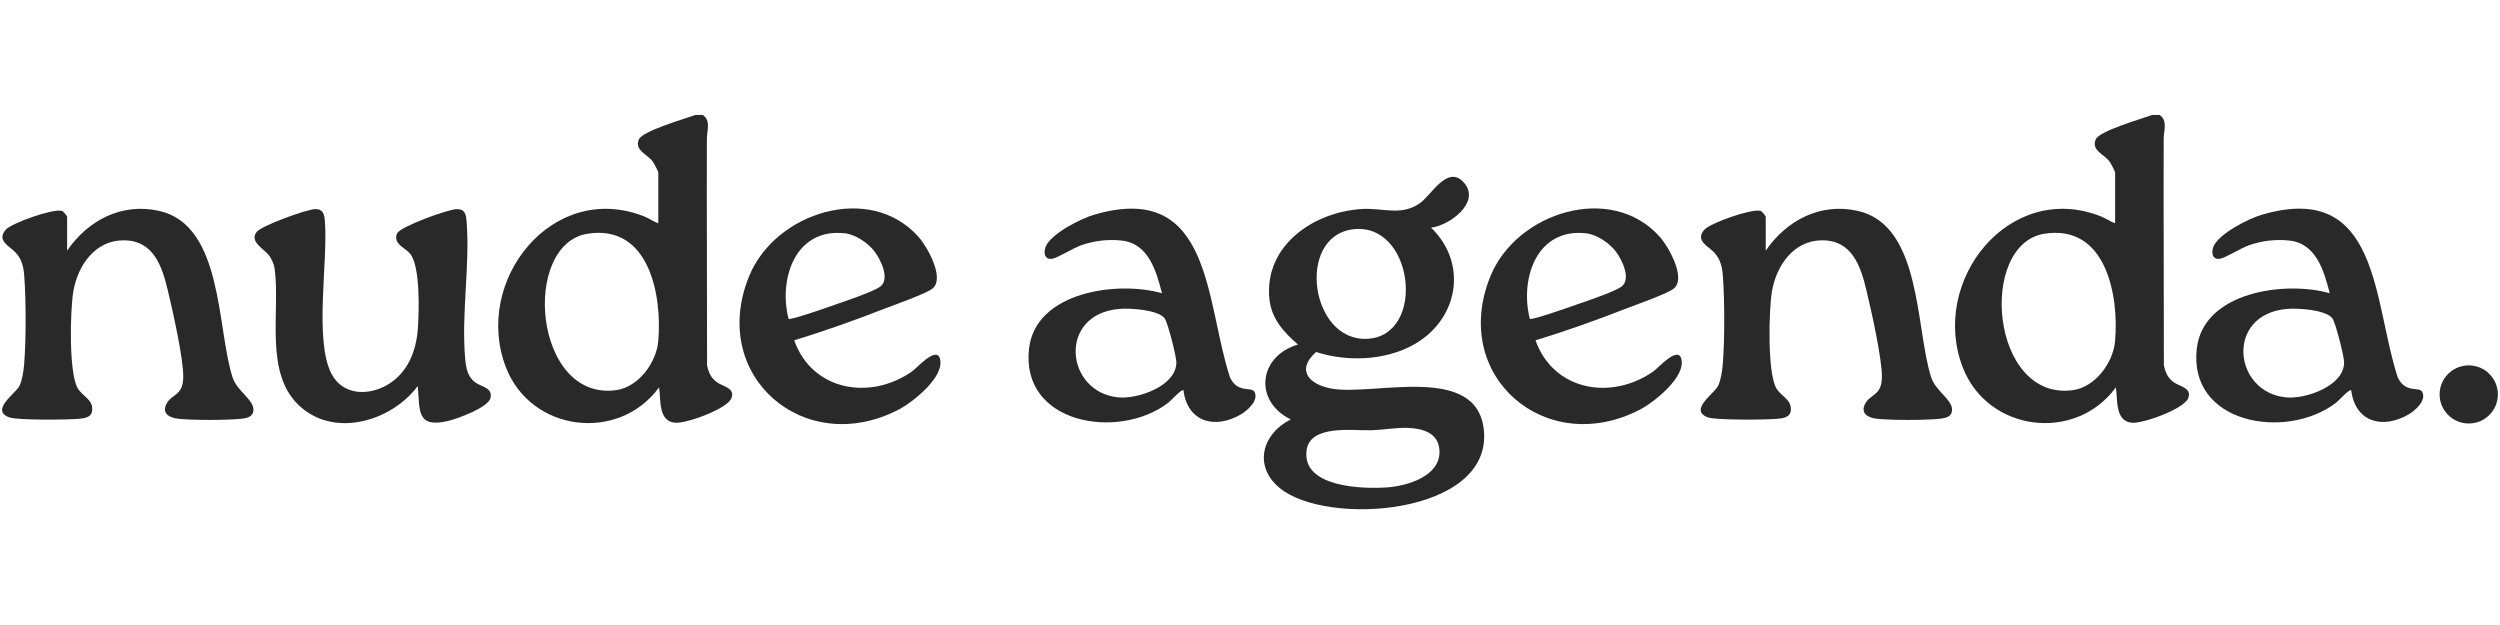
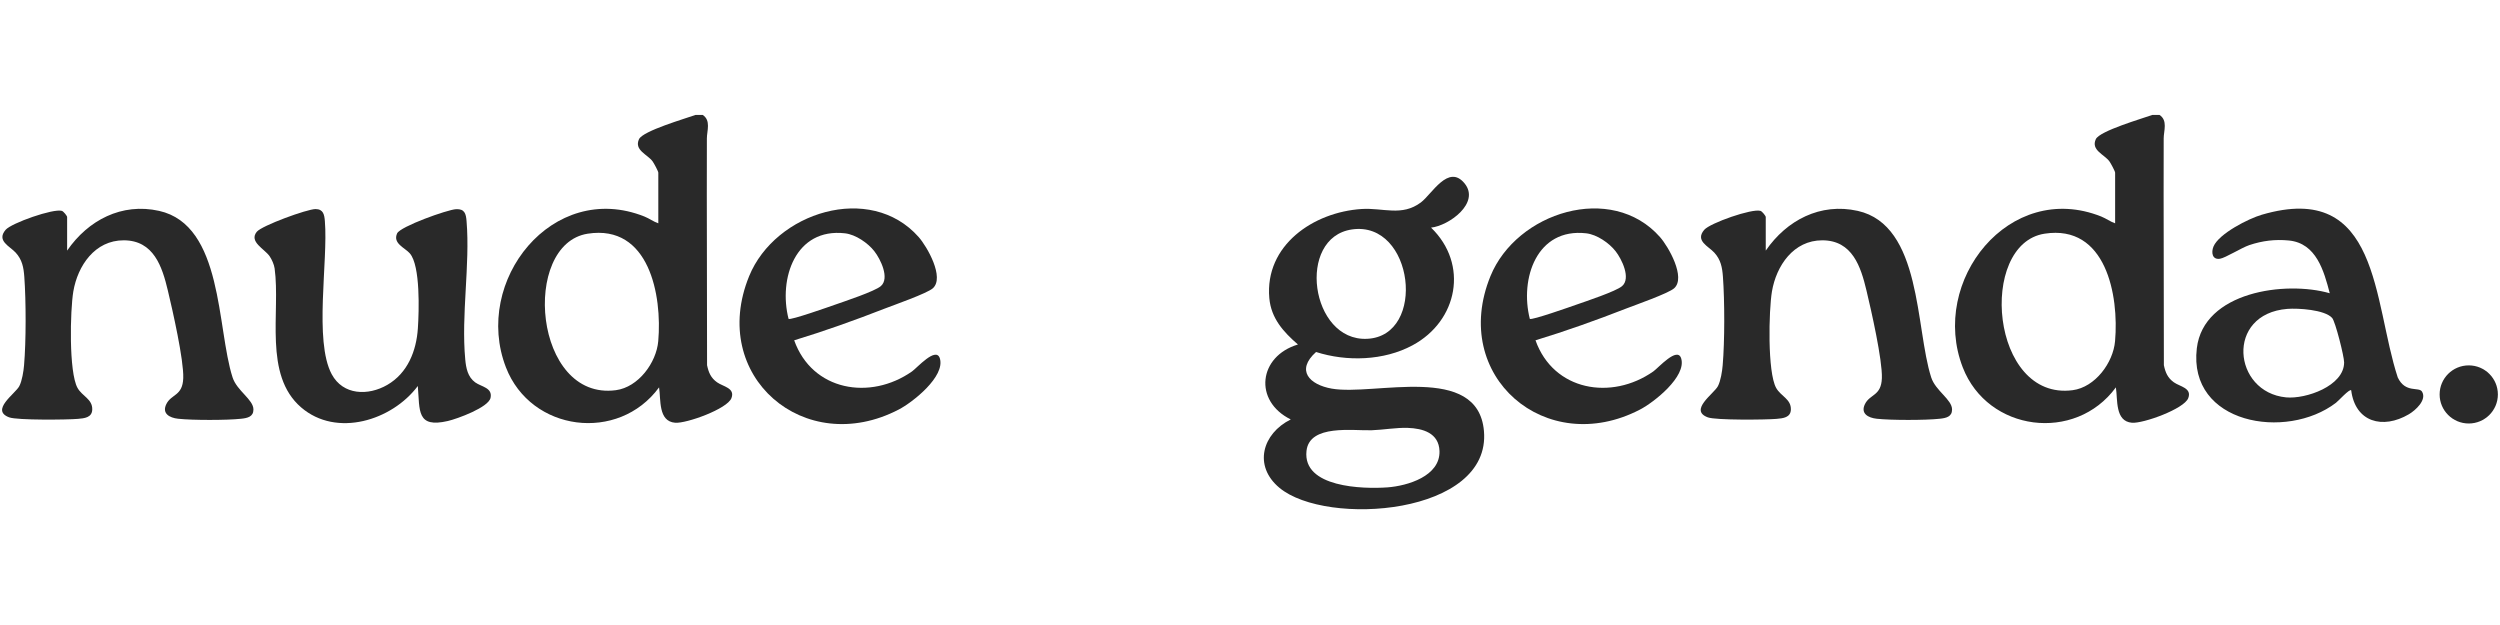
<svg xmlns="http://www.w3.org/2000/svg" xml:space="preserve" style="enable-background:new 0 0 400 100;" viewBox="0 0 400 100" y="0px" x="0px" id="Layer_1" version="1.0">
  <style type="text/css">
	.st0{fill:#292929;}
</style>
  <g>
    <path d="M112.42,18.38c1.37,0.89,0.68,2.56,0.68,3.76c-0.04,12.09,0.04,24.19,0.03,36.29c0.24,1.16,0.61,2.04,1.6,2.74   c0.96,0.69,2.92,0.9,2.3,2.53c-0.66,1.73-7.21,4.08-9,3.94c-2.75-0.22-2.27-3.73-2.58-5.66c-6.5,8.88-20.51,7.11-24.5-3.2   c-5.35-13.83,7.47-29.99,22.15-24.14c0.8,0.32,1.44,0.82,2.23,1.09v-8.1c0-0.22-0.71-1.54-0.92-1.82   c-0.82-1.11-2.98-1.78-2.17-3.54c0.61-1.33,7.46-3.31,9.04-3.88H112.42z M94.04,37.39c-10.69,1.66-8.67,26.78,4.5,25.04   c3.6-0.48,6.48-4.39,6.78-7.85C105.96,47.26,103.88,35.86,94.04,37.39z" class="st0" />
    <path d="M345.51,18.38c1.37,0.89,0.68,2.56,0.68,3.76c-0.04,12.09,0.04,24.19,0.03,36.29c0.24,1.16,0.61,2.04,1.6,2.74   c0.96,0.69,2.92,0.9,2.3,2.53c-0.66,1.73-7.21,4.08-9,3.94c-2.75-0.22-2.27-3.73-2.58-5.66c-6.5,8.88-20.51,7.11-24.5-3.2   c-5.35-13.83,7.47-29.99,22.15-24.14c0.8,0.32,1.44,0.82,2.23,1.09v-8.1c0-0.22-0.71-1.54-0.92-1.82   c-0.82-1.11-2.98-1.78-2.17-3.54c0.61-1.33,7.46-3.31,9.04-3.88H345.51z M327.13,37.39c-10.69,1.66-8.67,26.78,4.5,25.04   c3.6-0.48,6.48-4.39,6.78-7.85C339.05,47.26,336.97,35.86,327.13,37.39z" class="st0" />
    <path d="M228.97,36.42c6.06,5.86,4.29,14.93-2.97,18.83c-4.59,2.47-10.51,2.64-15.43,1.07   c-3.28,2.93-1.07,5.23,2.51,5.86c6.79,1.2,23.37-4.18,24.35,6.76c1.21,13.45-25.19,15.38-32.72,9.11   c-4.22-3.51-2.74-8.68,1.81-10.94c-6.01-2.97-5.14-10.12,1.15-11.99c-2.33-2.02-4.29-4.18-4.58-7.42   c-0.75-8.46,7.07-13.77,14.77-14.26c3.47-0.22,6.43,1.23,9.48-1.05c1.76-1.32,4.4-6.22,6.99-3.05   C236.89,32.48,231.8,36.12,228.97,36.42z M216.32,36.71c-8.92,1.28-6.68,17.93,2.42,17.5C228.34,53.76,226.21,35.28,216.32,36.71z    M225.22,68.46c-1.8-0.06-3.96,0.32-5.75,0.38c-2.96,0.1-9.96-1-10.43,3.3c-0.65,5.88,9.03,6.12,12.95,5.84   c3.22-0.24,8.45-1.8,8.33-5.81C230.22,69.27,227.65,68.54,225.22,68.46z" class="st0" />
    <path d="M10.76,40.07c3.33-4.83,8.71-7.67,14.7-6.33c10.26,2.3,9.21,18.75,11.75,26.64c0.69,2.15,3.34,3.54,3.34,5.14   c0,1.16-0.94,1.37-1.97,1.48c-2.26,0.25-7.82,0.25-10.08,0c-1.37-0.15-2.63-0.83-1.89-2.34c0.8-1.64,2.61-1.27,2.71-4.16   c0.1-2.89-1.71-10.87-2.46-14c-0.91-3.83-2.26-8.04-7.06-8.05c-4.62-0.01-7.37,4.06-8.07,8.19c-0.51,3.05-0.73,12.89,0.67,15.42   c0.75,1.35,2.41,1.78,2.36,3.47c-0.04,1.28-1.24,1.4-2.29,1.49c-1.76,0.15-9.71,0.23-10.99-0.24c-3.09-1.14,0.98-3.79,1.61-5   c0.44-0.85,0.68-2.39,0.76-3.35c0.33-3.86,0.32-10.26,0.04-14.13c-0.11-1.51-0.34-2.74-1.38-3.88c-0.94-1.03-3.12-1.89-1.61-3.65   c0.92-1.08,7.66-3.45,9-3.03c0.27,0.08,0.84,0.81,0.84,0.98V40.07z" class="st0" />
    <path d="M282.54,40.07c3.33-4.83,8.71-7.67,14.7-6.33c10.26,2.3,9.21,18.75,11.75,26.64c0.69,2.15,3.34,3.54,3.34,5.14   c0,1.16-0.94,1.37-1.97,1.48c-2.26,0.25-7.82,0.25-10.08,0c-1.37-0.15-2.63-0.83-1.89-2.34c0.8-1.64,2.61-1.27,2.71-4.16   c0.1-2.89-1.71-10.87-2.46-14c-0.91-3.83-2.26-8.04-7.06-8.05c-4.62-0.01-7.37,4.06-8.07,8.19c-0.51,3.05-0.73,12.89,0.67,15.42   c0.75,1.35,2.41,1.78,2.36,3.47c-0.04,1.28-1.24,1.4-2.29,1.49c-1.76,0.15-9.71,0.23-10.99-0.24c-3.09-1.14,0.98-3.79,1.61-5   c0.44-0.85,0.68-2.39,0.76-3.35c0.33-3.86,0.32-10.26,0.04-14.13c-0.11-1.51-0.34-2.74-1.38-3.88c-0.94-1.03-3.12-1.89-1.61-3.65   c0.92-1.08,7.66-3.45,9-3.03c0.27,0.08,0.84,0.81,0.84,0.98V40.07z" class="st0" />
    <path d="M66.85,61.76c-4.12,5.51-13,8.3-18.66,3.43c-6.07-5.21-3.29-15.24-4.25-22.24c-0.08-0.61-0.45-1.44-0.8-1.95   c-0.8-1.17-3.35-2.31-2.06-3.91c0.79-0.99,8.06-3.64,9.41-3.64c1.25,0.01,1.41,0.91,1.49,1.94c0.53,6.4-1.76,19.15,1.09,24.48   c1.82,3.39,5.84,3.48,8.9,1.71c3.26-1.89,4.65-5.44,4.89-9.05c0.18-2.69,0.42-10.01-1.28-11.98c-0.79-0.92-2.78-1.59-2.04-3.21   c0.5-1.1,8.02-3.79,9.42-3.87c1.39-0.08,1.6,0.74,1.69,1.92c0.58,7.01-0.88,14.96-0.21,22.12c0.13,1.4,0.4,2.8,1.59,3.67   c0.98,0.71,2.8,0.84,2.46,2.47c-0.32,1.54-5.33,3.36-6.83,3.71C66.63,68.52,67.18,65.73,66.85,61.76z" class="st0" />
-     <path d="M189.35,62.44c-0.28-0.25-2.04,1.71-2.44,2.01c-7.94,6.07-23.69,3.4-22.26-8.72   c1.07-9.06,14.17-10.85,21.27-8.81c-0.93-3.58-2.16-8.01-6.53-8.44c-2.21-0.22-4.27,0.04-6.35,0.74c-1.24,0.42-3.85,2.06-4.69,2.18   c-1.23,0.19-1.43-1-1.03-1.96c0.86-2.06,5.62-4.47,7.72-5.08c18.93-5.56,17.78,13.94,21.76,26.03c1.22,2.58,3.4,1.44,3.89,2.28   c0.79,1.33-1.06,2.99-2.11,3.61C194.4,68.74,190,67.55,189.35,62.44z M186.3,50.87c-1.19-1.33-5.45-1.58-7.15-1.45   c-9.97,0.79-8.74,13.34-0.22,14.16c3.15,0.3,9.28-1.82,9.29-5.59C188.23,57.07,186.82,51.45,186.3,50.87z" class="st0" />
    <path d="M376.19,62.44c-0.28-0.25-2.04,1.71-2.44,2.01c-7.94,6.07-23.69,3.4-22.26-8.72   c1.07-9.06,14.17-10.85,21.27-8.81c-0.93-3.58-2.16-8.01-6.53-8.44c-2.21-0.22-4.27,0.04-6.35,0.74c-1.24,0.42-3.85,2.06-4.69,2.18   c-1.23,0.19-1.43-1-1.03-1.96c0.86-2.06,5.62-4.47,7.72-5.08c18.93-5.56,17.78,13.94,21.76,26.03c1.22,2.58,3.4,1.44,3.89,2.28   c0.79,1.33-1.06,2.99-2.11,3.61C381.24,68.74,376.83,67.55,376.19,62.44z M373.14,50.87c-1.19-1.33-5.45-1.58-7.15-1.45   c-9.97,0.79-8.74,13.34-0.22,14.16c3.15,0.3,9.28-1.82,9.29-5.59C375.07,57.07,373.66,51.45,373.14,50.87z" class="st0" />
    <path d="M127.07,54.45c2.88,8.1,12.15,9.67,18.85,4.98c0.81-0.57,3.86-4.05,4.46-2.08c0.87,2.89-4.32,7-6.59,8.18   c-15.05,7.83-30.45-5.35-23.93-21.34c4.17-10.24,19.37-15.03,27.12-6.27c1.37,1.55,4.18,6.48,2.28,8.2   c-0.91,0.82-6.2,2.67-7.72,3.26C136.8,51.23,131.95,52.96,127.07,54.45z M126.17,51.02c0.3,0.25,6.53-1.95,7.44-2.27   c1.51-0.53,6.34-2.13,7.32-2.97c1.46-1.25-0.05-4.33-1.04-5.59c-1.02-1.31-2.99-2.67-4.69-2.86   C127.26,36.42,124.53,44.58,126.17,51.02z" class="st0" />
    <path d="M245.68,54.45c2.88,8.1,12.15,9.67,18.85,4.98c0.81-0.57,3.86-4.05,4.46-2.08c0.87,2.89-4.32,7-6.59,8.18   c-15.05,7.83-30.45-5.35-23.93-21.34c4.17-10.24,19.37-15.03,27.12-6.27c1.37,1.55,4.18,6.48,2.28,8.2   c-0.91,0.82-6.2,2.67-7.72,3.26C255.41,51.23,250.56,52.96,245.68,54.45z M244.77,51.02c0.3,0.25,6.53-1.95,7.44-2.27   c1.51-0.53,6.34-2.13,7.32-2.97c1.46-1.25-0.05-4.33-1.04-5.59c-1.02-1.31-2.99-2.67-4.69-2.86   C245.87,36.42,243.14,44.58,244.77,51.02z" class="st0" />
    <ellipse ry="4.65" rx="4.66" cy="63.11" cx="395" class="st0" />
  </g>
</svg>